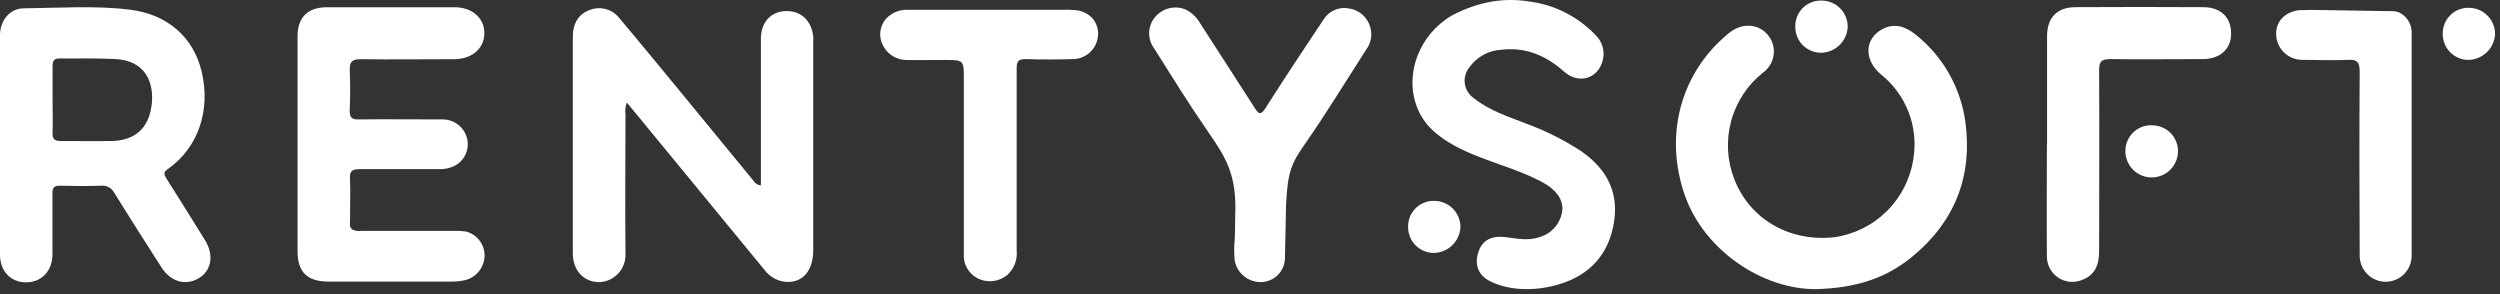
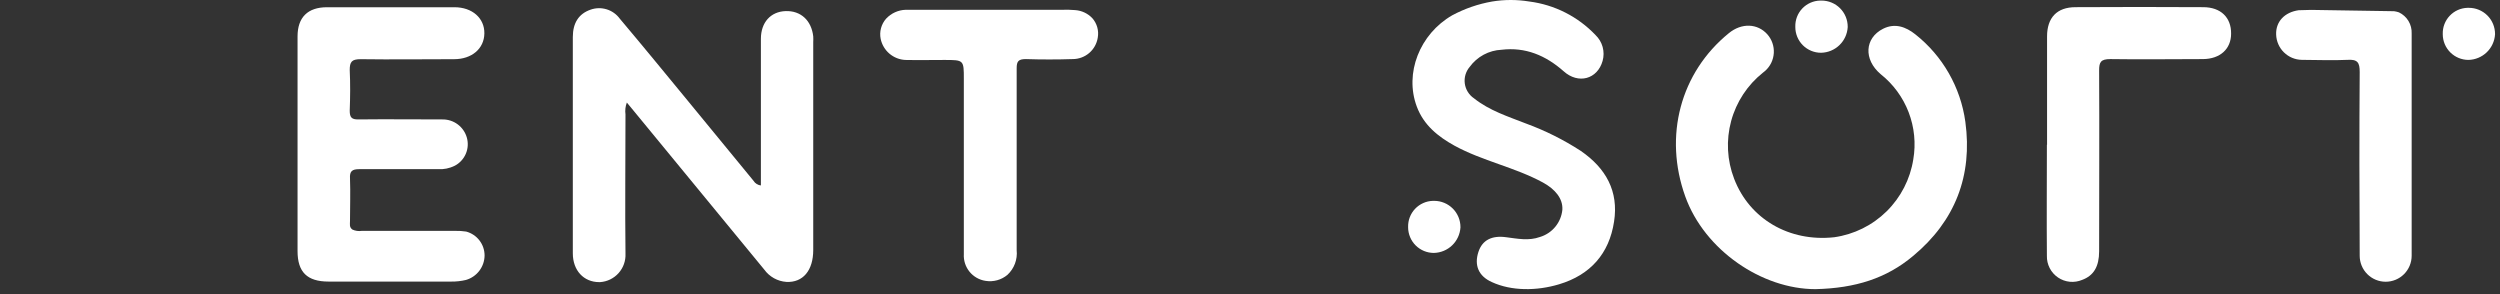
<svg xmlns="http://www.w3.org/2000/svg" width="459" height="54" viewBox="0 0 459 54" fill="none">
  <rect x="0" y="0" width="459" height="54" fill="#333333" stroke="none" />
  <path d="M139.7 34.047V7.127C139.7 4.127 141.48 2.127 144.25 2.037C147.02 1.947 148.98 3.747 149.31 6.677C149.33 7.031 149.33 7.384 149.31 7.737V45.907C149.31 49.688 147.4 51.907 144.39 51.758C143.587 51.703 142.806 51.473 142.102 51.082C141.399 50.691 140.79 50.15 140.32 49.498C132.32 39.758 124.32 30.031 116.32 20.317L115.09 18.828C114.823 19.525 114.737 20.278 114.84 21.017C114.84 29.538 114.74 38.017 114.84 46.578C114.9 47.884 114.446 49.163 113.575 50.139C112.704 51.114 111.485 51.71 110.18 51.797H110C107.18 51.797 105.18 49.667 105.17 46.538V6.787C105.17 4.187 106.29 2.527 108.39 1.787C109.349 1.438 110.395 1.41 111.371 1.708C112.347 2.005 113.199 2.612 113.8 3.437C117.97 8.377 122.06 13.377 126.17 18.367C130.28 23.358 134.28 28.267 138.35 33.197C138.493 33.435 138.689 33.636 138.924 33.783C139.158 33.931 139.424 34.021 139.7 34.047Z" fill="white" />
  <path d="M85.59 42.517C86.56 42.776 87.417 43.347 88.028 44.143C88.639 44.938 88.971 45.914 88.97 46.917C88.956 47.932 88.616 48.916 88 49.722C87.384 50.529 86.525 51.117 85.55 51.398C84.672 51.607 83.772 51.708 82.87 51.697C75.35 51.697 67.837 51.697 60.33 51.697C56.39 51.697 54.63 49.958 54.63 46.097V6.688C54.63 3.188 56.5 1.328 60.04 1.328H83.44C86.7 1.328 88.97 3.328 88.93 6.138C88.89 8.948 86.61 10.867 83.37 10.867C77.65 10.867 71.92 10.947 66.21 10.867C64.56 10.867 64.21 11.367 64.21 12.867C64.33 15.348 64.3 17.867 64.21 20.317C64.21 21.538 64.54 21.948 65.81 21.927C70.93 21.867 76.06 21.927 81.19 21.927C82.211 21.904 83.211 22.221 84.032 22.83C84.852 23.438 85.446 24.303 85.72 25.288C85.992 26.269 85.921 27.314 85.517 28.249C85.113 29.184 84.401 29.953 83.5 30.427C82.541 30.909 81.471 31.126 80.4 31.058H65.97C64.63 31.058 64.18 31.438 64.26 32.767C64.36 35.367 64.26 37.968 64.26 40.578C64.26 41.148 64.1 41.718 64.7 42.148C65.234 42.393 65.829 42.477 66.41 42.388H83.57C84.246 42.371 84.922 42.414 85.59 42.517Z" fill="white" />
-   <path d="M333.32 53.087C323.48 53.087 312.97 45.938 309.42 36.087C305.42 24.968 308.52 13.318 317.42 6.087C319.77 4.167 322.68 4.297 324.47 6.287C325.31 7.229 325.743 8.466 325.671 9.726C325.6 10.986 325.031 12.167 324.09 13.008C323.962 13.128 323.825 13.239 323.68 13.338C320.838 15.6 318.793 18.71 317.841 22.216C316.89 25.721 317.082 29.439 318.39 32.828C321.23 40.227 328.52 44.458 336.77 43.557C340.401 43.043 343.771 41.375 346.383 38.801C348.996 36.226 350.712 32.881 351.28 29.258C351.776 26.351 351.481 23.363 350.426 20.61C349.37 17.856 347.592 15.438 345.28 13.607C342.13 10.928 342.34 7.007 345.72 5.287C347.92 4.177 349.92 4.937 351.63 6.287C356.668 10.256 359.969 16.024 360.84 22.378C362.18 32.218 358.99 40.568 351.24 46.998C346.36 51.097 340.66 52.917 333.32 53.087Z" fill="white" />
+   <path d="M333.32 53.087C323.48 53.087 312.97 45.938 309.42 36.087C305.42 24.968 308.52 13.318 317.42 6.087C319.77 4.167 322.68 4.297 324.47 6.287C325.31 7.229 325.743 8.466 325.671 9.726C325.6 10.986 325.031 12.167 324.09 13.008C323.962 13.128 323.825 13.239 323.68 13.338C320.838 15.6 318.793 18.71 317.841 22.216C316.89 25.721 317.082 29.439 318.39 32.828C321.23 40.227 328.52 44.458 336.77 43.557C340.401 43.043 343.771 41.375 346.383 38.801C348.996 36.226 350.712 32.881 351.28 29.258C351.776 26.351 351.481 23.363 350.426 20.61C349.37 17.856 347.592 15.438 345.28 13.607C342.13 10.928 342.34 7.007 345.72 5.287C347.92 4.177 349.92 4.937 351.63 6.287C356.668 10.256 359.969 16.024 360.84 22.378C362.18 32.218 358.99 40.568 351.24 46.998C346.36 51.097 340.66 52.917 333.32 53.087" fill="white" />
  <path d="M273.96 0.278C276.218 -0.093 278.522 -0.093 280.78 0.278C285.421 0.871 289.716 3.047 292.94 6.438C293.565 7.036 294.017 7.793 294.246 8.628C294.475 9.462 294.473 10.344 294.24 11.178C293.29 14.547 289.77 15.508 287.08 13.078C283.79 10.178 280.08 8.607 275.67 9.137C274.525 9.191 273.407 9.501 272.398 10.044C271.388 10.588 270.514 11.351 269.84 12.277C269.482 12.695 269.217 13.184 269.061 13.711C268.906 14.238 268.863 14.792 268.937 15.337C269.01 15.882 269.198 16.405 269.489 16.872C269.779 17.34 270.164 17.74 270.62 18.047C273.46 20.317 276.88 21.387 280.22 22.698C283.729 23.986 287.083 25.663 290.22 27.698C294.84 30.867 297.22 35.117 296.34 40.697C295.45 46.568 291.99 50.468 286.27 52.188C282.14 53.438 277.48 53.447 273.9 51.788C271.44 50.688 270.64 48.688 271.44 46.248C272.15 44.078 273.9 43.188 276.55 43.557C278.61 43.818 280.67 44.258 282.74 43.508C283.844 43.176 284.824 42.523 285.556 41.633C286.287 40.742 286.738 39.655 286.85 38.508C286.97 36.447 285.52 34.737 283.28 33.508C278.09 30.688 272.2 29.567 267.03 26.738C264.03 25.078 261.4 22.977 260.13 19.587C257.82 13.447 260.66 6.248 266.63 2.808C268.923 1.58 271.398 0.726 273.96 0.278Z" fill="white" />
-   <path d="M226.79 39.557C227.11 32.008 225 28.828 221.79 24.177C218.33 19.177 215.11 13.977 211.86 8.827C211.245 7.975 210.938 6.939 210.989 5.888C211.039 4.838 211.445 3.837 212.14 3.047C212.795 2.298 213.663 1.767 214.628 1.524C215.592 1.281 216.608 1.338 217.54 1.687C218.733 2.237 219.72 3.151 220.36 4.297C223.69 9.477 227.05 14.627 230.36 19.817C231.12 21.008 231.51 21.177 232.36 19.817C235.83 14.387 239.36 9.007 242.97 3.637C243.433 2.865 244.12 2.251 244.939 1.876C245.759 1.501 246.672 1.383 247.56 1.537C248.485 1.646 249.358 2.024 250.069 2.625C250.781 3.226 251.299 4.023 251.56 4.917C251.781 5.626 251.829 6.377 251.7 7.107C251.571 7.838 251.269 8.527 250.82 9.117C247.11 14.898 243.55 20.738 239.62 26.387C237.18 29.887 236.4 31.387 236.12 37.667L235.92 47.138C235.967 48.311 235.55 49.456 234.761 50.326C233.972 51.195 232.873 51.72 231.7 51.788C230.538 51.848 229.393 51.489 228.475 50.774C227.557 50.06 226.927 49.039 226.7 47.898C226.56 46.568 226.56 45.227 226.7 43.898C226.7 43.898 226.79 40.888 226.79 39.557Z" fill="white" />
  <path d="M197.44 1.858C198.624 1.948 199.733 2.476 200.55 3.338C200.974 3.819 201.285 4.39 201.458 5.008C201.631 5.626 201.662 6.276 201.55 6.908C201.38 8.009 200.82 9.013 199.972 9.736C199.124 10.459 198.044 10.853 196.93 10.848C194.07 10.941 191.21 10.941 188.35 10.848C187 10.848 186.65 11.238 186.66 12.547C186.66 23.688 186.66 34.818 186.66 45.938C186.748 46.773 186.641 47.617 186.346 48.404C186.051 49.19 185.576 49.897 184.96 50.468C184.411 50.926 183.77 51.262 183.079 51.452C182.389 51.642 181.667 51.681 180.96 51.568C179.8 51.397 178.746 50.798 178.006 49.89C177.266 48.981 176.893 47.828 176.96 46.657V14.508C176.96 11.008 176.96 11.008 173.38 11.008C170.99 11.008 168.6 11.057 166.23 11.008C165.151 10.957 164.12 10.55 163.298 9.849C162.476 9.148 161.911 8.195 161.69 7.138C161.559 6.484 161.581 5.809 161.755 5.165C161.928 4.522 162.248 3.927 162.69 3.428C163.62 2.431 164.908 1.845 166.27 1.798H194.89C195.74 1.762 196.592 1.782 197.44 1.858Z" fill="white" />
  <path d="M375.84 26.578V6.687C375.84 3.267 377.63 1.317 381.08 1.317C388.893 1.271 396.7 1.271 404.5 1.317C407.75 1.317 409.67 3.227 409.63 6.187C409.63 8.977 407.63 10.828 404.46 10.848C398.8 10.848 393.14 10.938 387.46 10.848C385.71 10.848 385.39 11.398 385.4 12.957C385.46 24.017 385.4 35.078 385.4 46.138C385.4 48.938 384.4 50.608 382.28 51.388C381.562 51.69 380.78 51.808 380.005 51.731C379.231 51.654 378.487 51.383 377.844 50.945C377.2 50.506 376.677 49.913 376.322 49.22C375.966 48.527 375.79 47.756 375.81 46.977C375.75 40.178 375.81 33.377 375.81 26.567L375.84 26.578Z" fill="white" />
-   <path d="M37.61 44.047C35.26 40.288 32.94 36.498 30.55 32.758C29.99 31.867 30.07 31.527 30.91 30.968C36.42 27.047 38.73 20.198 37.01 13.088C35.51 6.828 30.75 2.638 23.86 1.778C17.4 0.978 10.86 1.468 4.39 1.528C1.8 1.528 0 3.788 0 6.448V46.748C0 49.748 1.9 51.807 4.73 51.837C7.56 51.867 9.61 49.837 9.63 46.697V35.517C9.63 34.438 9.92 34.068 11.03 34.097C13.53 34.167 16.03 34.178 18.54 34.097C19.036 34.039 19.537 34.136 19.976 34.374C20.414 34.612 20.769 34.98 20.99 35.428C23.82 39.998 26.73 44.538 29.64 49.078C31.35 51.758 34.11 52.517 36.5 51.078C38.89 49.638 39.31 46.748 37.61 44.047ZM27.78 19.628C27.22 23.628 24.65 25.777 20.62 25.887C17.47 25.957 14.31 25.887 11.16 25.887C9.98 25.887 9.6 25.517 9.65 24.367C9.73 22.367 9.65 20.367 9.65 18.367V12.197C9.65 11.297 9.82 10.717 10.91 10.738C14.3 10.738 17.69 10.678 21.08 10.838C26.68 11.068 28.46 15.148 27.8 19.628H27.78Z" fill="white" />
-   <path d="M395.15 23.008C396.405 23.01 397.608 23.511 398.495 24.399C399.382 25.288 399.88 26.492 399.88 27.748C399.88 29.029 399.371 30.257 398.465 31.163C397.559 32.069 396.331 32.578 395.05 32.578C393.769 32.578 392.54 32.069 391.635 31.163C390.729 30.257 390.22 29.029 390.22 27.748C390.215 27.129 390.331 26.515 390.563 25.942C390.795 25.369 391.137 24.846 391.571 24.405C392.005 23.964 392.521 23.613 393.09 23.371C393.66 23.13 394.271 23.003 394.89 22.998L395.15 23.008Z" fill="white" />
  <path d="M258.53 41.687C258.513 41.073 258.617 40.461 258.836 39.886C259.055 39.312 259.386 38.786 259.808 38.34C260.231 37.893 260.737 37.534 261.299 37.283C261.86 37.032 262.465 36.894 263.08 36.877H263.34C264.615 36.883 265.836 37.393 266.735 38.296C267.635 39.2 268.14 40.423 268.14 41.697V41.757C268.06 43.007 267.514 44.181 266.611 45.047C265.707 45.914 264.512 46.41 263.26 46.437C262.64 46.439 262.026 46.318 261.453 46.082C260.88 45.846 260.359 45.499 259.919 45.062C259.48 44.625 259.131 44.105 258.893 43.533C258.655 42.961 258.531 42.347 258.53 41.727V41.687Z" fill="white" />
  <path d="M329.62 4.897C329.603 4.284 329.707 3.673 329.926 3.099C330.146 2.526 330.477 2.002 330.899 1.557C331.322 1.112 331.829 0.755 332.39 0.506C332.951 0.257 333.556 0.122 334.17 0.107H334.44C335.713 0.107 336.934 0.613 337.834 1.513C338.734 2.414 339.24 3.634 339.24 4.907V4.977C339.167 6.234 338.623 7.417 337.717 8.29C336.811 9.163 335.608 9.662 334.35 9.687C333.729 9.689 333.115 9.568 332.541 9.331C331.967 9.094 331.445 8.747 331.006 8.309C330.567 7.87 330.218 7.349 329.98 6.776C329.742 6.203 329.62 5.588 329.62 4.967V4.897Z" fill="white" />
  <path d="M448.49 6.238C448.455 5 448.912 3.8 449.762 2.9C450.611 2 451.783 1.474 453.02 1.438H453.28C453.911 1.436 454.536 1.559 455.12 1.8C455.703 2.041 456.234 2.394 456.681 2.84C457.127 3.286 457.482 3.815 457.724 4.398C457.965 4.981 458.09 5.606 458.09 6.238V6.308C458.013 7.559 457.468 8.735 456.564 9.604C455.66 10.472 454.463 10.97 453.21 10.998C451.962 10.998 450.764 10.503 449.879 9.622C448.995 8.741 448.495 7.546 448.49 6.298V6.238Z" fill="white" />
  <path d="M440.44 2.268C440.151 2.168 439.853 2.098 439.55 2.058L424.35 1.817L422.03 1.878C419.45 2.248 417.81 3.968 417.9 6.348C417.938 7.576 418.448 8.743 419.322 9.607C420.197 10.471 421.371 10.965 422.6 10.988C425.39 10.988 428.2 11.127 430.99 10.988C432.85 10.867 433.25 11.477 433.24 13.248C433.16 24.488 433.18 35.718 433.24 46.958C433.24 48.223 433.743 49.436 434.637 50.33C435.532 51.225 436.745 51.727 438.01 51.727C439.275 51.727 440.488 51.225 441.383 50.33C442.277 49.436 442.78 48.223 442.78 46.958C442.78 33.351 442.78 19.747 442.78 6.148C442.816 5.342 442.613 4.544 442.196 3.854C441.78 3.164 441.169 2.612 440.44 2.268Z" fill="white" />
</svg>